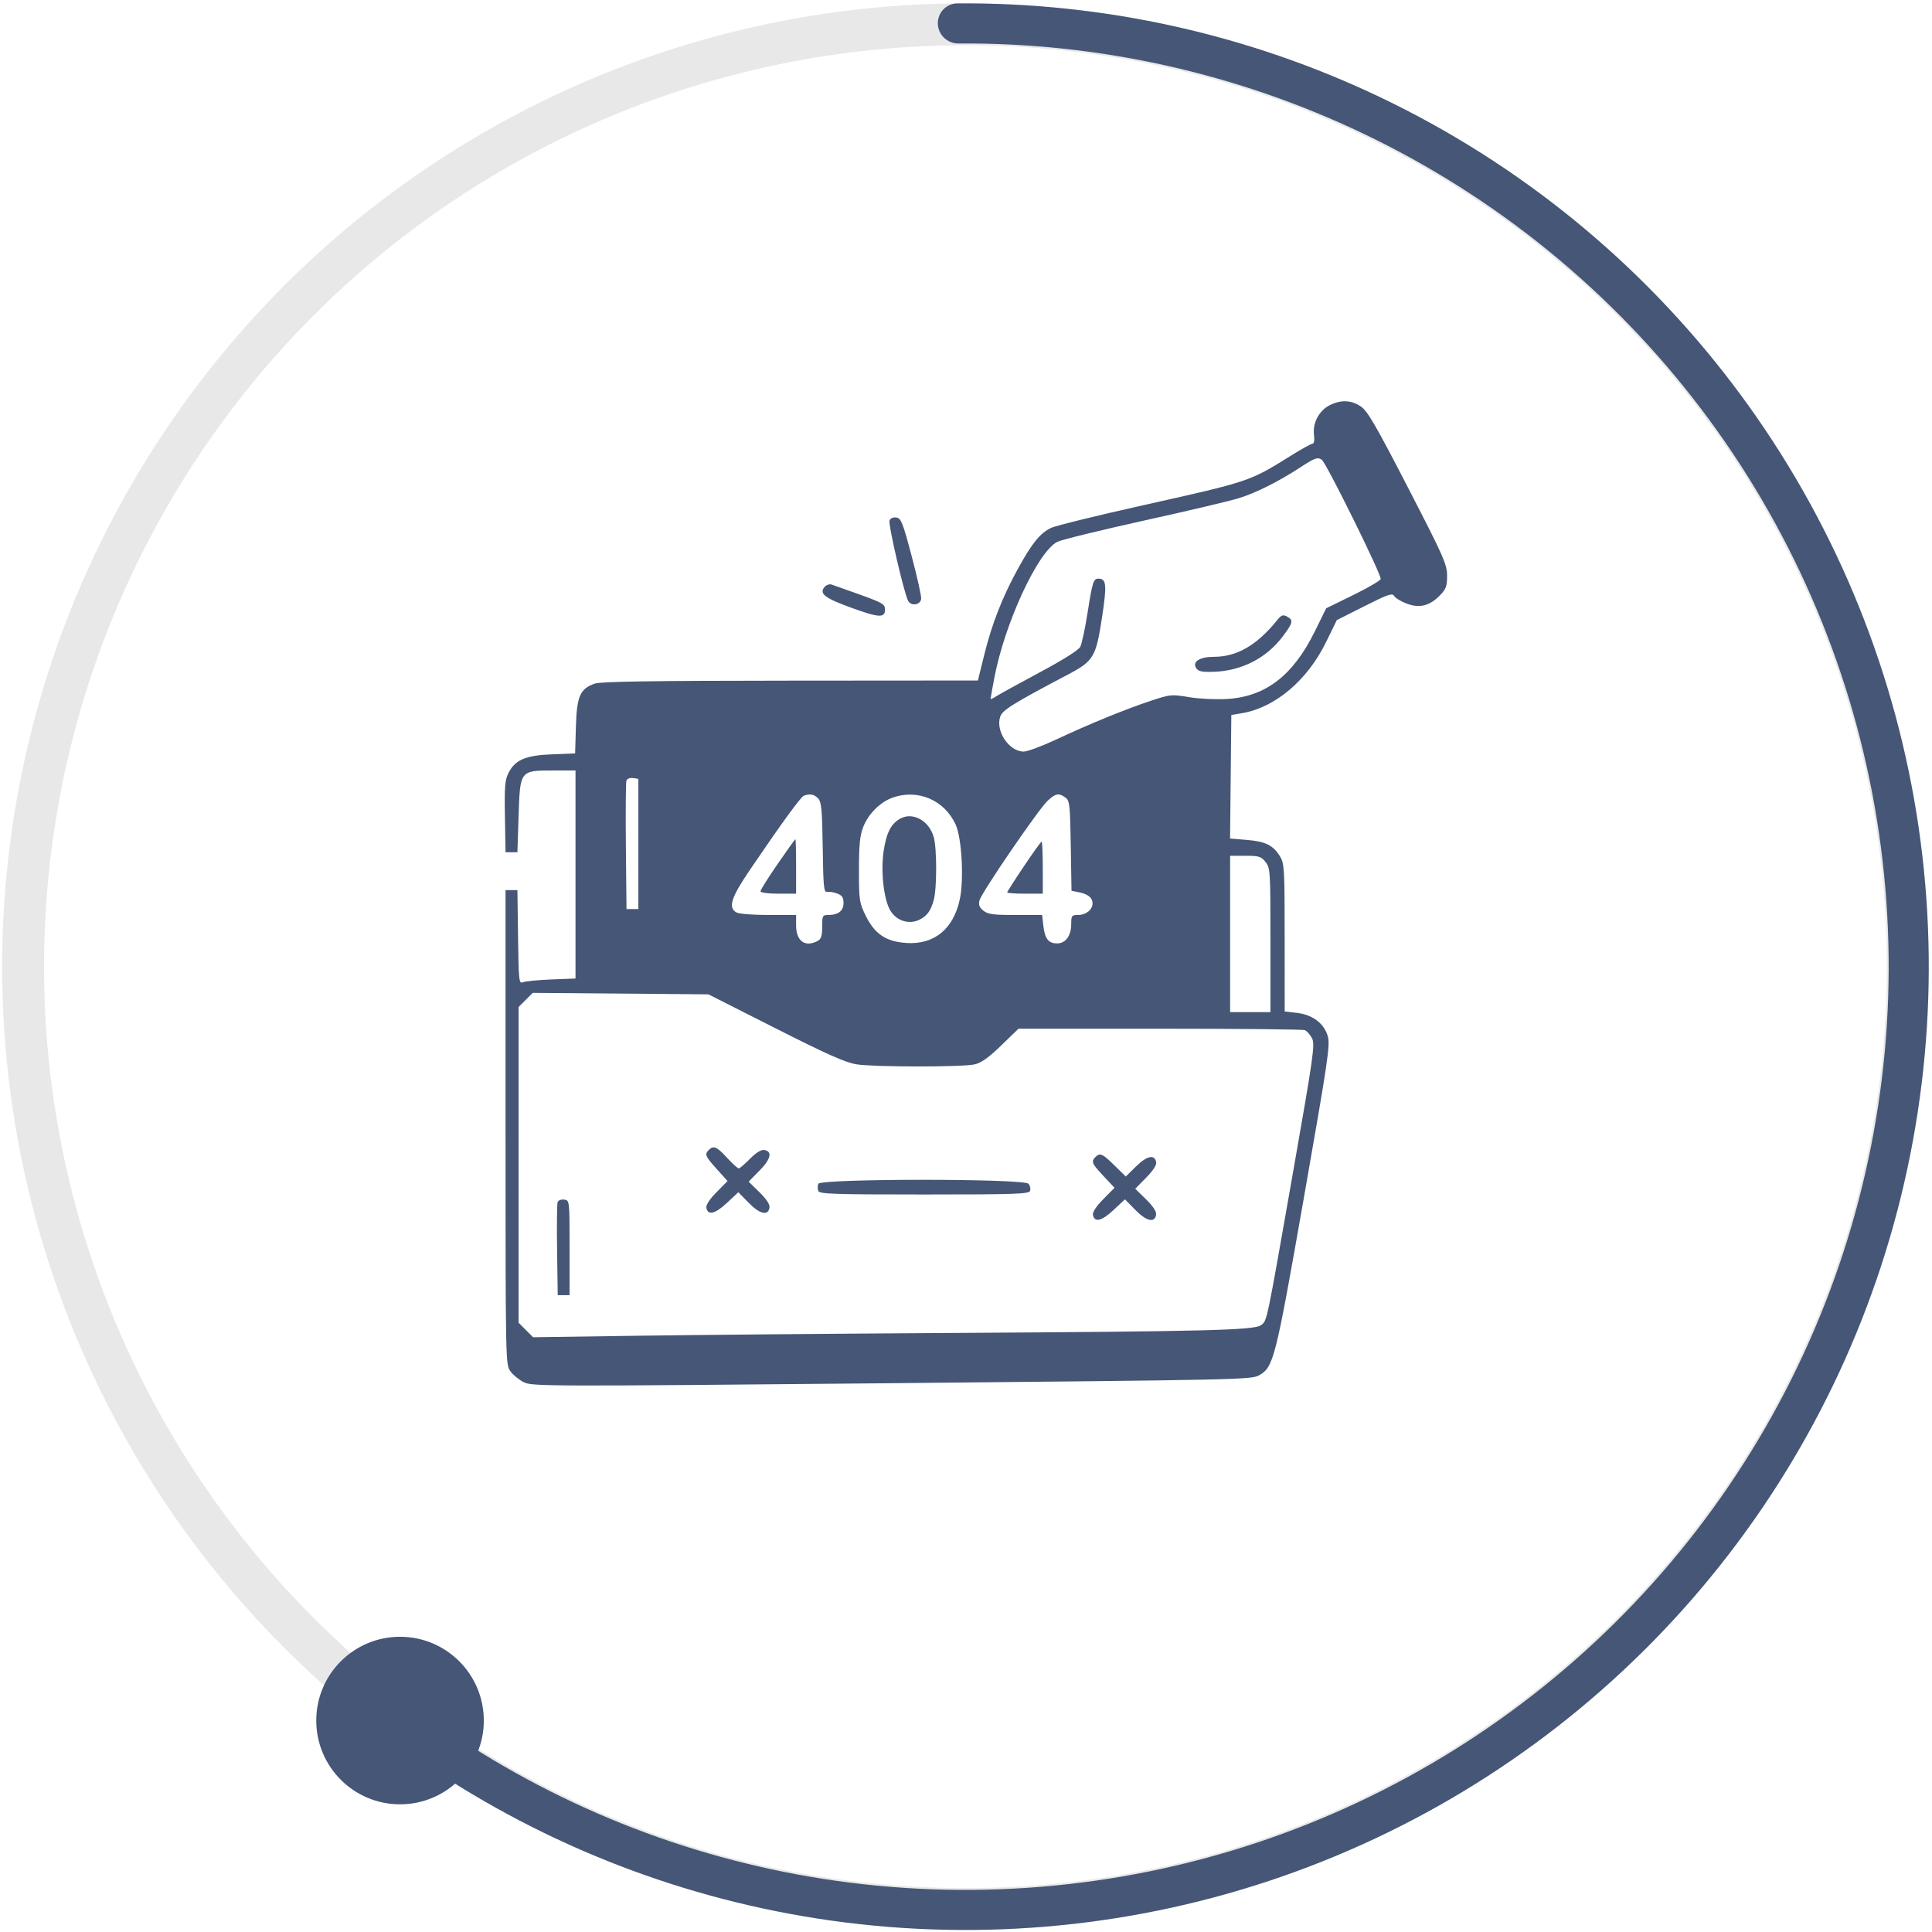
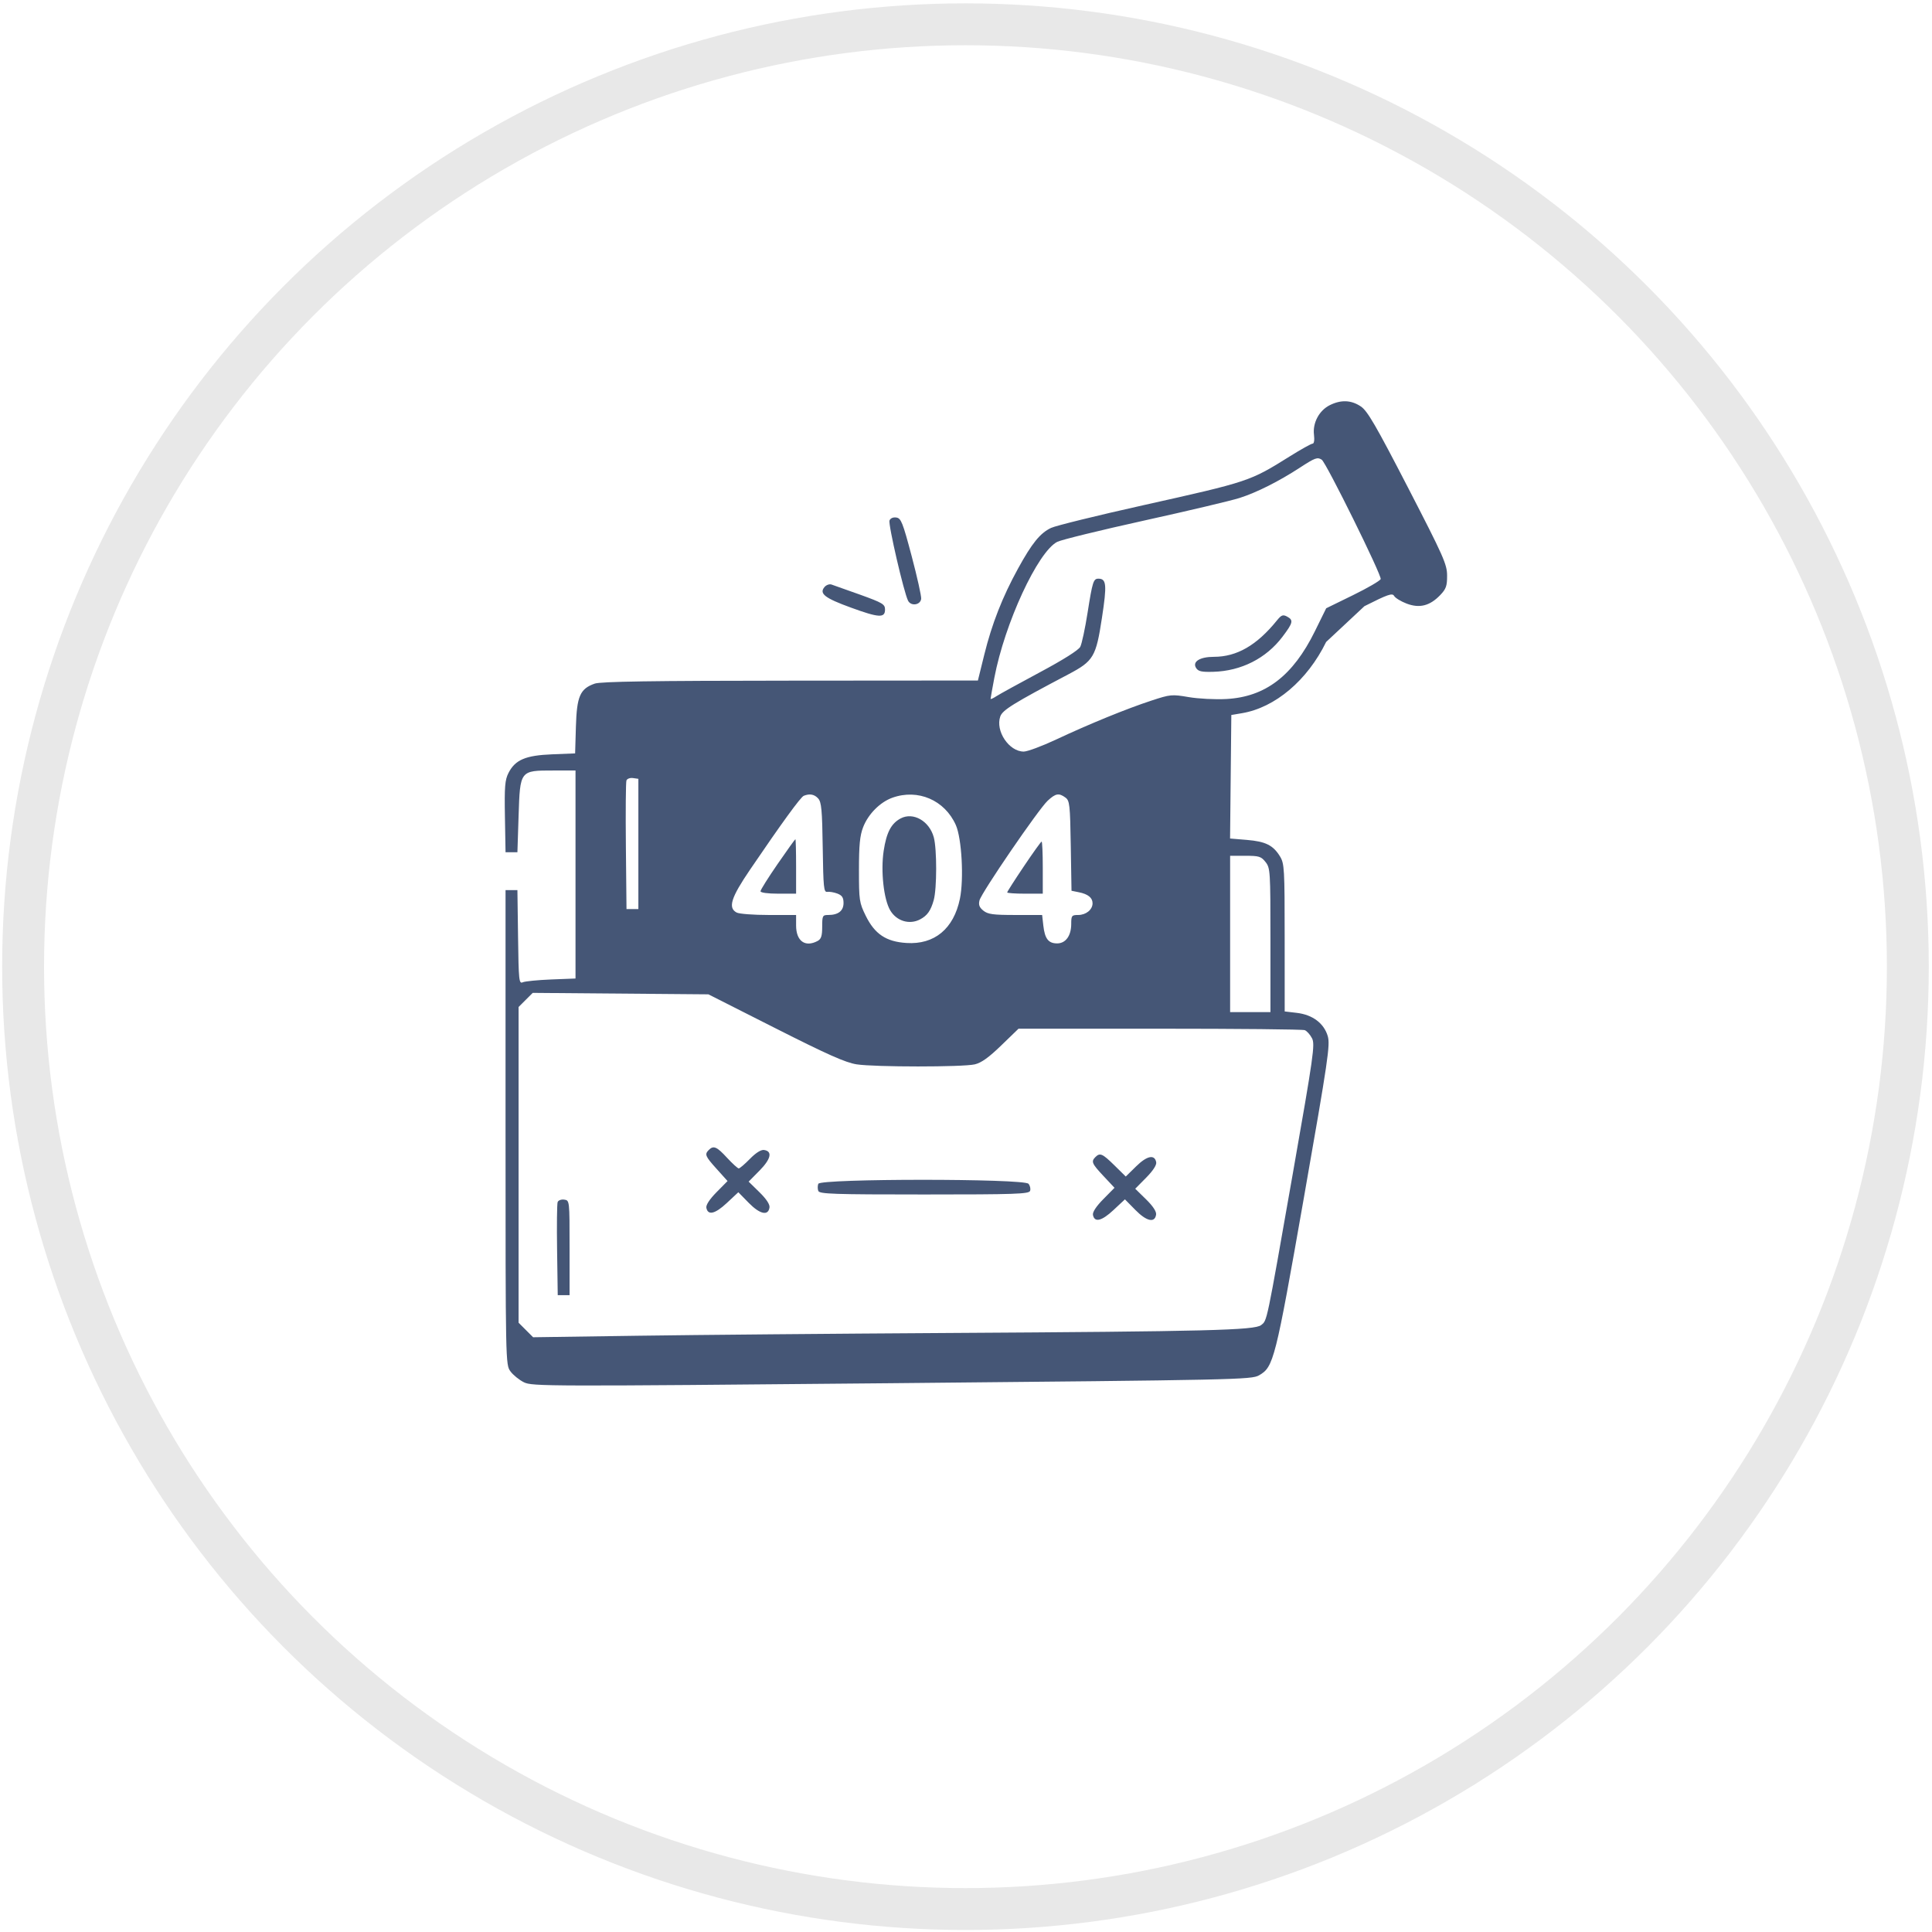
<svg xmlns="http://www.w3.org/2000/svg" width="69" height="69" viewBox="0 0 69 69" fill="none">
  <circle cx="34.481" cy="34.524" r="33.656" stroke="#E8E8E8" stroke-width="1.496" />
-   <path fill-rule="evenodd" clip-rule="evenodd" d="M47.491 14.471C47.112 14.66 46.876 15.104 46.928 15.528C46.951 15.717 46.931 15.845 46.878 15.845C46.829 15.845 46.461 16.05 46.06 16.301C44.635 17.192 44.611 17.2 40.825 18.045C39.184 18.411 37.704 18.775 37.538 18.854C37.148 19.039 36.857 19.398 36.356 20.31C35.802 21.318 35.424 22.282 35.153 23.38L34.925 24.304L28.227 24.309C23.265 24.312 21.453 24.34 21.24 24.415C20.717 24.598 20.6 24.865 20.568 25.95L20.54 26.907L19.719 26.94C18.768 26.978 18.399 27.136 18.16 27.606C18.034 27.854 18.014 28.094 18.033 29.168L18.055 30.437H18.479L18.521 29.139C18.574 27.51 18.568 27.518 19.759 27.518H20.554V34.947L19.686 34.981C19.208 35 18.752 35.045 18.671 35.081C18.535 35.143 18.523 35.025 18.502 33.469L18.479 31.79H18.055V40.264C18.055 48.692 18.056 48.739 18.23 48.977C18.326 49.108 18.543 49.284 18.711 49.367C19.006 49.514 19.528 49.515 31.851 49.4C44.177 49.284 44.696 49.273 44.965 49.119C45.487 48.821 45.546 48.589 46.568 42.772C47.436 37.83 47.512 37.312 47.419 37.001C47.282 36.544 46.877 36.24 46.315 36.174L45.882 36.123L45.881 33.491C45.881 31.032 45.87 30.842 45.716 30.589C45.471 30.188 45.202 30.053 44.533 29.997L43.931 29.947L43.976 25.535L44.357 25.471C45.542 25.271 46.693 24.297 47.362 22.927L47.743 22.147L48.73 21.649C49.568 21.226 49.727 21.171 49.79 21.283C49.83 21.355 50.032 21.479 50.237 21.557C50.697 21.732 51.066 21.639 51.437 21.252C51.646 21.034 51.684 20.926 51.682 20.556C51.681 20.156 51.557 19.877 50.285 17.413C49.133 15.183 48.838 14.675 48.601 14.516C48.257 14.285 47.894 14.27 47.491 14.471ZM46.432 16.697C45.673 17.192 44.889 17.586 44.272 17.784C43.969 17.881 42.437 18.244 40.867 18.59C39.297 18.937 37.898 19.279 37.758 19.352C37.061 19.711 35.882 22.263 35.512 24.208C35.438 24.597 35.378 24.934 35.378 24.958C35.378 24.981 35.469 24.941 35.581 24.867C35.693 24.794 36.392 24.41 37.133 24.013C37.971 23.565 38.52 23.219 38.581 23.1C38.636 22.995 38.754 22.444 38.843 21.876C39.017 20.776 39.051 20.667 39.227 20.667C39.517 20.667 39.537 20.879 39.355 22.067C39.143 23.461 39.054 23.609 38.158 24.082C36.188 25.12 35.805 25.358 35.724 25.588C35.544 26.105 36.035 26.842 36.562 26.842C36.693 26.842 37.214 26.648 37.72 26.411C38.903 25.856 40.232 25.313 41.123 25.021C41.799 24.799 41.852 24.794 42.451 24.896C42.794 24.955 43.397 24.986 43.792 24.965C45.189 24.892 46.175 24.139 46.959 22.547L47.364 21.724L48.315 21.259C48.838 21.003 49.286 20.743 49.31 20.681C49.358 20.561 47.363 16.522 47.205 16.418C47.052 16.318 46.968 16.348 46.432 16.697ZM31.768 18.59C31.717 18.723 32.281 21.161 32.431 21.454C32.536 21.66 32.873 21.61 32.899 21.386C32.91 21.293 32.757 20.608 32.56 19.863C32.239 18.653 32.181 18.507 32.01 18.483C31.895 18.466 31.799 18.509 31.768 18.59ZM29.444 20.968C29.251 21.201 29.455 21.36 30.387 21.699C31.392 22.066 31.608 22.078 31.608 21.769C31.608 21.58 31.522 21.529 30.719 21.239C30.23 21.063 29.768 20.899 29.693 20.875C29.618 20.852 29.506 20.893 29.444 20.968ZM45.604 22.159C44.886 23.047 44.172 23.458 43.353 23.458C42.853 23.458 42.576 23.631 42.717 23.855C42.794 23.979 42.913 24.005 43.332 23.993C44.329 23.965 45.219 23.514 45.803 22.741C46.183 22.239 46.203 22.147 45.964 22.019C45.819 21.942 45.762 21.964 45.604 22.159ZM22.373 27.873C22.35 27.936 22.34 28.994 22.353 30.227L22.375 32.467H22.799V27.815L22.608 27.788C22.503 27.773 22.397 27.811 22.373 27.873ZM28.706 28.421C28.595 28.465 27.921 29.392 26.793 31.051C26.104 32.063 25.992 32.422 26.309 32.591C26.399 32.639 26.913 32.678 27.452 32.678H28.432V33.053C28.432 33.61 28.756 33.843 29.2 33.606C29.328 33.537 29.364 33.427 29.364 33.098C29.364 32.704 29.377 32.678 29.581 32.678C29.938 32.678 30.126 32.53 30.126 32.25C30.126 32.056 30.075 31.978 29.905 31.913C29.783 31.867 29.621 31.84 29.545 31.852C29.421 31.872 29.404 31.702 29.383 30.272C29.364 28.931 29.337 28.645 29.221 28.517C29.086 28.367 28.918 28.336 28.706 28.421ZM31.873 28.489C31.432 28.646 31.008 29.073 30.826 29.543C30.71 29.843 30.677 30.183 30.677 31.071C30.677 32.155 30.689 32.238 30.918 32.704C31.241 33.361 31.647 33.632 32.376 33.678C33.372 33.742 34.06 33.172 34.282 32.101C34.429 31.396 34.348 29.939 34.136 29.464C33.74 28.576 32.785 28.164 31.873 28.489ZM37.417 28.597C37.09 28.901 35.051 31.881 34.982 32.156C34.942 32.316 34.977 32.407 35.12 32.523C35.281 32.653 35.467 32.678 36.266 32.678H37.219L37.262 33.059C37.315 33.527 37.444 33.693 37.755 33.693C38.06 33.693 38.258 33.42 38.258 32.998C38.258 32.701 38.276 32.678 38.506 32.678C38.786 32.678 39.02 32.488 39.02 32.26C39.02 32.062 38.857 31.931 38.53 31.866L38.268 31.813L38.242 30.209C38.218 28.735 38.202 28.595 38.051 28.484C37.816 28.313 37.701 28.334 37.417 28.597ZM32.167 29.229C31.828 29.409 31.66 29.729 31.56 30.386C31.45 31.108 31.561 32.119 31.793 32.512C32.021 32.898 32.483 33.036 32.863 32.834C33.118 32.699 33.242 32.523 33.347 32.148C33.462 31.739 33.464 30.328 33.35 29.905C33.193 29.322 32.615 28.992 32.167 29.229ZM27.772 30.857C27.436 31.344 27.161 31.782 27.161 31.83C27.161 31.882 27.418 31.917 27.797 31.917H28.432V30.944C28.432 30.409 28.421 29.972 28.407 29.972C28.393 29.972 28.108 30.37 27.772 30.857ZM36.566 30.942C36.239 31.428 35.971 31.847 35.971 31.872C35.971 31.897 36.257 31.917 36.606 31.917H37.242V30.987C37.242 30.475 37.223 30.056 37.201 30.056C37.179 30.056 36.893 30.455 36.566 30.942ZM43.933 36.147H45.373V33.578C45.373 31.108 45.367 31.001 45.198 30.787C45.041 30.587 44.965 30.564 44.478 30.564H43.933V36.147ZM18.521 35.964V47.24L19.04 47.759L22.783 47.705C24.842 47.675 29.804 47.631 33.811 47.607C43.145 47.551 44.812 47.509 45.041 47.324C45.258 47.148 45.218 47.343 46.172 41.912C46.915 37.685 46.97 37.297 46.857 37.08C46.79 36.95 46.673 36.82 46.598 36.791C46.522 36.762 44.192 36.739 41.419 36.739H36.376L35.757 37.338C35.314 37.768 35.046 37.959 34.813 38.013C34.381 38.113 31.235 38.112 30.592 38.012C30.197 37.95 29.552 37.663 27.692 36.722L25.3 35.512L19.026 35.46L18.521 35.964ZM25.315 41.069C25.157 41.226 25.185 41.293 25.599 41.752L25.984 42.18L25.59 42.579C25.342 42.831 25.208 43.036 25.227 43.135C25.281 43.417 25.536 43.358 25.958 42.964L26.369 42.58L26.743 42.962C27.141 43.367 27.438 43.432 27.482 43.124C27.498 43.015 27.37 42.821 27.122 42.578L26.737 42.201L27.127 41.806C27.536 41.391 27.596 41.115 27.287 41.071C27.18 41.055 26.994 41.172 26.783 41.388C26.599 41.576 26.42 41.729 26.384 41.729C26.347 41.729 26.16 41.558 25.966 41.349C25.599 40.95 25.483 40.901 25.315 41.069ZM39.122 41.323C38.962 41.483 38.994 41.557 39.412 42.003L39.804 42.421L39.404 42.827C39.151 43.083 39.015 43.29 39.034 43.389C39.089 43.671 39.344 43.611 39.765 43.218L40.176 42.834L40.551 43.215C40.949 43.62 41.245 43.686 41.289 43.378C41.305 43.269 41.177 43.075 40.929 42.832L40.544 42.455L40.934 42.06C41.18 41.811 41.312 41.607 41.293 41.508C41.238 41.219 40.965 41.274 40.578 41.654L40.206 42.019L39.801 41.62C39.372 41.199 39.285 41.16 39.122 41.323ZM29.225 42.279C29.198 42.349 29.198 42.463 29.225 42.533C29.267 42.643 29.767 42.66 33.006 42.66C36.26 42.66 36.745 42.643 36.788 42.532C36.815 42.461 36.79 42.347 36.732 42.278C36.574 42.088 29.298 42.089 29.225 42.279ZM19.916 42.931C19.892 42.994 19.883 43.768 19.896 44.65L19.919 46.255H20.342V44.563C20.342 42.872 20.342 42.871 20.151 42.844C20.046 42.829 19.941 42.868 19.916 42.931Z" fill="#455676" />
-   <path d="M33.494 0.851C33.483 0.456 33.794 0.125 34.189 0.122C39.418 0.078 44.592 1.226 49.316 3.484C54.255 5.844 58.559 9.349 61.871 13.708C65.184 18.066 67.408 23.152 68.36 28.543C69.312 33.934 68.963 39.474 67.344 44.703C65.724 49.932 62.88 54.699 59.048 58.608C55.216 62.517 50.506 65.456 45.31 67.179C40.114 68.902 34.582 69.36 29.174 68.516C24.001 67.708 19.084 65.731 14.795 62.739C14.471 62.513 14.401 62.065 14.634 61.745V61.745C14.867 61.426 15.314 61.356 15.638 61.582C19.743 64.441 24.446 66.329 29.394 67.102C34.578 67.911 39.88 67.472 44.86 65.82C49.839 64.169 54.353 61.353 58.026 57.606C61.699 53.86 64.424 49.291 65.977 44.279C67.529 39.268 67.863 33.958 66.951 28.792C66.038 23.625 63.907 18.751 60.732 14.574C57.557 10.396 53.432 7.037 48.698 4.775C44.18 2.616 39.232 1.515 34.231 1.553C33.836 1.556 33.506 1.246 33.494 0.851V0.851Z" fill="#455676" />
-   <circle cx="14.287" cy="61.448" r="2.992" fill="#455676" />
+   <path fill-rule="evenodd" clip-rule="evenodd" d="M47.491 14.471C47.112 14.66 46.876 15.104 46.928 15.528C46.951 15.717 46.931 15.845 46.878 15.845C46.829 15.845 46.461 16.05 46.06 16.301C44.635 17.192 44.611 17.2 40.825 18.045C39.184 18.411 37.704 18.775 37.538 18.854C37.148 19.039 36.857 19.398 36.356 20.31C35.802 21.318 35.424 22.282 35.153 23.38L34.925 24.304L28.227 24.309C23.265 24.312 21.453 24.34 21.24 24.415C20.717 24.598 20.6 24.865 20.568 25.95L20.54 26.907L19.719 26.94C18.768 26.978 18.399 27.136 18.16 27.606C18.034 27.854 18.014 28.094 18.033 29.168L18.055 30.437H18.479L18.521 29.139C18.574 27.51 18.568 27.518 19.759 27.518H20.554V34.947L19.686 34.981C19.208 35 18.752 35.045 18.671 35.081C18.535 35.143 18.523 35.025 18.502 33.469L18.479 31.79H18.055V40.264C18.055 48.692 18.056 48.739 18.23 48.977C18.326 49.108 18.543 49.284 18.711 49.367C19.006 49.514 19.528 49.515 31.851 49.4C44.177 49.284 44.696 49.273 44.965 49.119C45.487 48.821 45.546 48.589 46.568 42.772C47.436 37.83 47.512 37.312 47.419 37.001C47.282 36.544 46.877 36.24 46.315 36.174L45.882 36.123L45.881 33.491C45.881 31.032 45.87 30.842 45.716 30.589C45.471 30.188 45.202 30.053 44.533 29.997L43.931 29.947L43.976 25.535L44.357 25.471C45.542 25.271 46.693 24.297 47.362 22.927L48.73 21.649C49.568 21.226 49.727 21.171 49.79 21.283C49.83 21.355 50.032 21.479 50.237 21.557C50.697 21.732 51.066 21.639 51.437 21.252C51.646 21.034 51.684 20.926 51.682 20.556C51.681 20.156 51.557 19.877 50.285 17.413C49.133 15.183 48.838 14.675 48.601 14.516C48.257 14.285 47.894 14.27 47.491 14.471ZM46.432 16.697C45.673 17.192 44.889 17.586 44.272 17.784C43.969 17.881 42.437 18.244 40.867 18.59C39.297 18.937 37.898 19.279 37.758 19.352C37.061 19.711 35.882 22.263 35.512 24.208C35.438 24.597 35.378 24.934 35.378 24.958C35.378 24.981 35.469 24.941 35.581 24.867C35.693 24.794 36.392 24.41 37.133 24.013C37.971 23.565 38.52 23.219 38.581 23.1C38.636 22.995 38.754 22.444 38.843 21.876C39.017 20.776 39.051 20.667 39.227 20.667C39.517 20.667 39.537 20.879 39.355 22.067C39.143 23.461 39.054 23.609 38.158 24.082C36.188 25.12 35.805 25.358 35.724 25.588C35.544 26.105 36.035 26.842 36.562 26.842C36.693 26.842 37.214 26.648 37.72 26.411C38.903 25.856 40.232 25.313 41.123 25.021C41.799 24.799 41.852 24.794 42.451 24.896C42.794 24.955 43.397 24.986 43.792 24.965C45.189 24.892 46.175 24.139 46.959 22.547L47.364 21.724L48.315 21.259C48.838 21.003 49.286 20.743 49.31 20.681C49.358 20.561 47.363 16.522 47.205 16.418C47.052 16.318 46.968 16.348 46.432 16.697ZM31.768 18.59C31.717 18.723 32.281 21.161 32.431 21.454C32.536 21.66 32.873 21.61 32.899 21.386C32.91 21.293 32.757 20.608 32.56 19.863C32.239 18.653 32.181 18.507 32.01 18.483C31.895 18.466 31.799 18.509 31.768 18.59ZM29.444 20.968C29.251 21.201 29.455 21.36 30.387 21.699C31.392 22.066 31.608 22.078 31.608 21.769C31.608 21.58 31.522 21.529 30.719 21.239C30.23 21.063 29.768 20.899 29.693 20.875C29.618 20.852 29.506 20.893 29.444 20.968ZM45.604 22.159C44.886 23.047 44.172 23.458 43.353 23.458C42.853 23.458 42.576 23.631 42.717 23.855C42.794 23.979 42.913 24.005 43.332 23.993C44.329 23.965 45.219 23.514 45.803 22.741C46.183 22.239 46.203 22.147 45.964 22.019C45.819 21.942 45.762 21.964 45.604 22.159ZM22.373 27.873C22.35 27.936 22.34 28.994 22.353 30.227L22.375 32.467H22.799V27.815L22.608 27.788C22.503 27.773 22.397 27.811 22.373 27.873ZM28.706 28.421C28.595 28.465 27.921 29.392 26.793 31.051C26.104 32.063 25.992 32.422 26.309 32.591C26.399 32.639 26.913 32.678 27.452 32.678H28.432V33.053C28.432 33.61 28.756 33.843 29.2 33.606C29.328 33.537 29.364 33.427 29.364 33.098C29.364 32.704 29.377 32.678 29.581 32.678C29.938 32.678 30.126 32.53 30.126 32.25C30.126 32.056 30.075 31.978 29.905 31.913C29.783 31.867 29.621 31.84 29.545 31.852C29.421 31.872 29.404 31.702 29.383 30.272C29.364 28.931 29.337 28.645 29.221 28.517C29.086 28.367 28.918 28.336 28.706 28.421ZM31.873 28.489C31.432 28.646 31.008 29.073 30.826 29.543C30.71 29.843 30.677 30.183 30.677 31.071C30.677 32.155 30.689 32.238 30.918 32.704C31.241 33.361 31.647 33.632 32.376 33.678C33.372 33.742 34.06 33.172 34.282 32.101C34.429 31.396 34.348 29.939 34.136 29.464C33.74 28.576 32.785 28.164 31.873 28.489ZM37.417 28.597C37.09 28.901 35.051 31.881 34.982 32.156C34.942 32.316 34.977 32.407 35.12 32.523C35.281 32.653 35.467 32.678 36.266 32.678H37.219L37.262 33.059C37.315 33.527 37.444 33.693 37.755 33.693C38.06 33.693 38.258 33.42 38.258 32.998C38.258 32.701 38.276 32.678 38.506 32.678C38.786 32.678 39.02 32.488 39.02 32.26C39.02 32.062 38.857 31.931 38.53 31.866L38.268 31.813L38.242 30.209C38.218 28.735 38.202 28.595 38.051 28.484C37.816 28.313 37.701 28.334 37.417 28.597ZM32.167 29.229C31.828 29.409 31.66 29.729 31.56 30.386C31.45 31.108 31.561 32.119 31.793 32.512C32.021 32.898 32.483 33.036 32.863 32.834C33.118 32.699 33.242 32.523 33.347 32.148C33.462 31.739 33.464 30.328 33.35 29.905C33.193 29.322 32.615 28.992 32.167 29.229ZM27.772 30.857C27.436 31.344 27.161 31.782 27.161 31.83C27.161 31.882 27.418 31.917 27.797 31.917H28.432V30.944C28.432 30.409 28.421 29.972 28.407 29.972C28.393 29.972 28.108 30.37 27.772 30.857ZM36.566 30.942C36.239 31.428 35.971 31.847 35.971 31.872C35.971 31.897 36.257 31.917 36.606 31.917H37.242V30.987C37.242 30.475 37.223 30.056 37.201 30.056C37.179 30.056 36.893 30.455 36.566 30.942ZM43.933 36.147H45.373V33.578C45.373 31.108 45.367 31.001 45.198 30.787C45.041 30.587 44.965 30.564 44.478 30.564H43.933V36.147ZM18.521 35.964V47.24L19.04 47.759L22.783 47.705C24.842 47.675 29.804 47.631 33.811 47.607C43.145 47.551 44.812 47.509 45.041 47.324C45.258 47.148 45.218 47.343 46.172 41.912C46.915 37.685 46.97 37.297 46.857 37.08C46.79 36.95 46.673 36.82 46.598 36.791C46.522 36.762 44.192 36.739 41.419 36.739H36.376L35.757 37.338C35.314 37.768 35.046 37.959 34.813 38.013C34.381 38.113 31.235 38.112 30.592 38.012C30.197 37.95 29.552 37.663 27.692 36.722L25.3 35.512L19.026 35.46L18.521 35.964ZM25.315 41.069C25.157 41.226 25.185 41.293 25.599 41.752L25.984 42.18L25.59 42.579C25.342 42.831 25.208 43.036 25.227 43.135C25.281 43.417 25.536 43.358 25.958 42.964L26.369 42.58L26.743 42.962C27.141 43.367 27.438 43.432 27.482 43.124C27.498 43.015 27.37 42.821 27.122 42.578L26.737 42.201L27.127 41.806C27.536 41.391 27.596 41.115 27.287 41.071C27.18 41.055 26.994 41.172 26.783 41.388C26.599 41.576 26.42 41.729 26.384 41.729C26.347 41.729 26.16 41.558 25.966 41.349C25.599 40.95 25.483 40.901 25.315 41.069ZM39.122 41.323C38.962 41.483 38.994 41.557 39.412 42.003L39.804 42.421L39.404 42.827C39.151 43.083 39.015 43.29 39.034 43.389C39.089 43.671 39.344 43.611 39.765 43.218L40.176 42.834L40.551 43.215C40.949 43.62 41.245 43.686 41.289 43.378C41.305 43.269 41.177 43.075 40.929 42.832L40.544 42.455L40.934 42.06C41.18 41.811 41.312 41.607 41.293 41.508C41.238 41.219 40.965 41.274 40.578 41.654L40.206 42.019L39.801 41.62C39.372 41.199 39.285 41.16 39.122 41.323ZM29.225 42.279C29.198 42.349 29.198 42.463 29.225 42.533C29.267 42.643 29.767 42.66 33.006 42.66C36.26 42.66 36.745 42.643 36.788 42.532C36.815 42.461 36.79 42.347 36.732 42.278C36.574 42.088 29.298 42.089 29.225 42.279ZM19.916 42.931C19.892 42.994 19.883 43.768 19.896 44.65L19.919 46.255H20.342V44.563C20.342 42.872 20.342 42.871 20.151 42.844C20.046 42.829 19.941 42.868 19.916 42.931Z" fill="#455676" />
</svg>